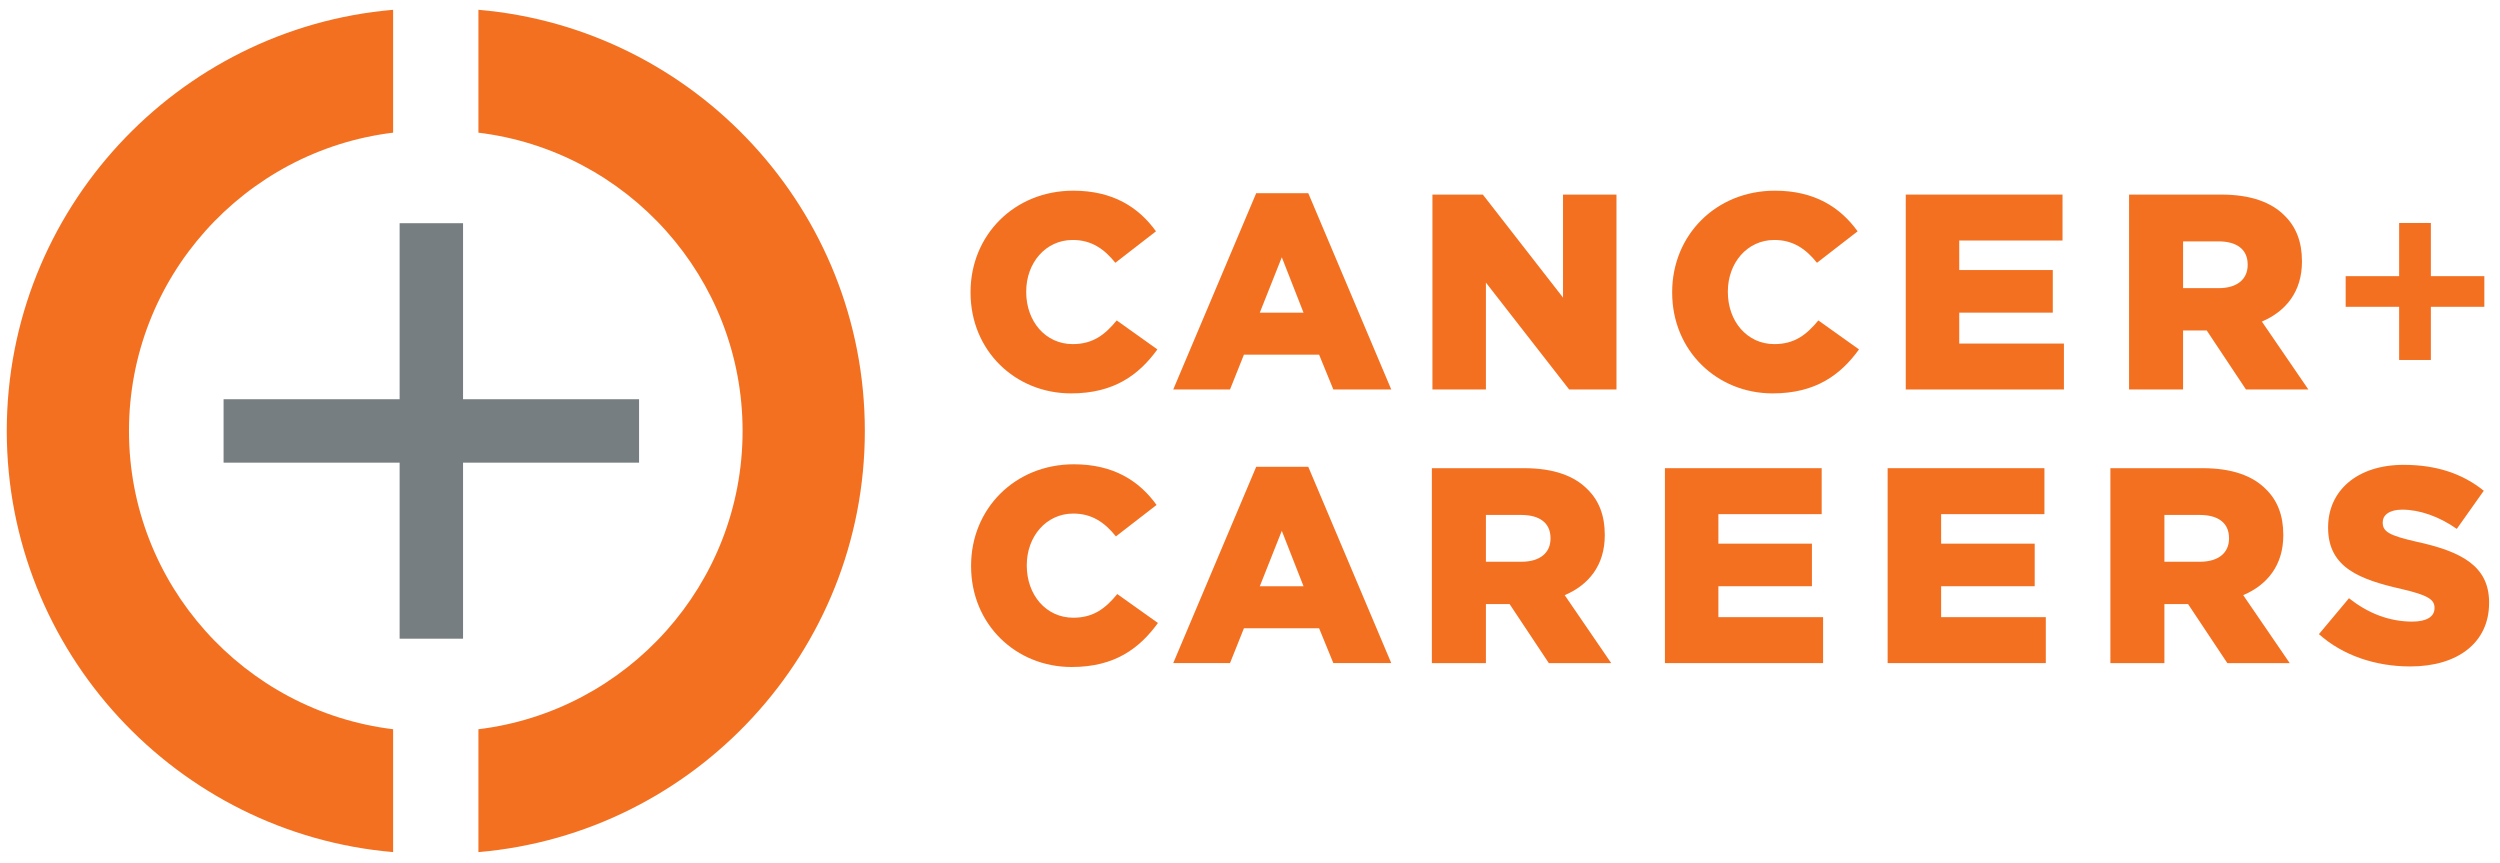
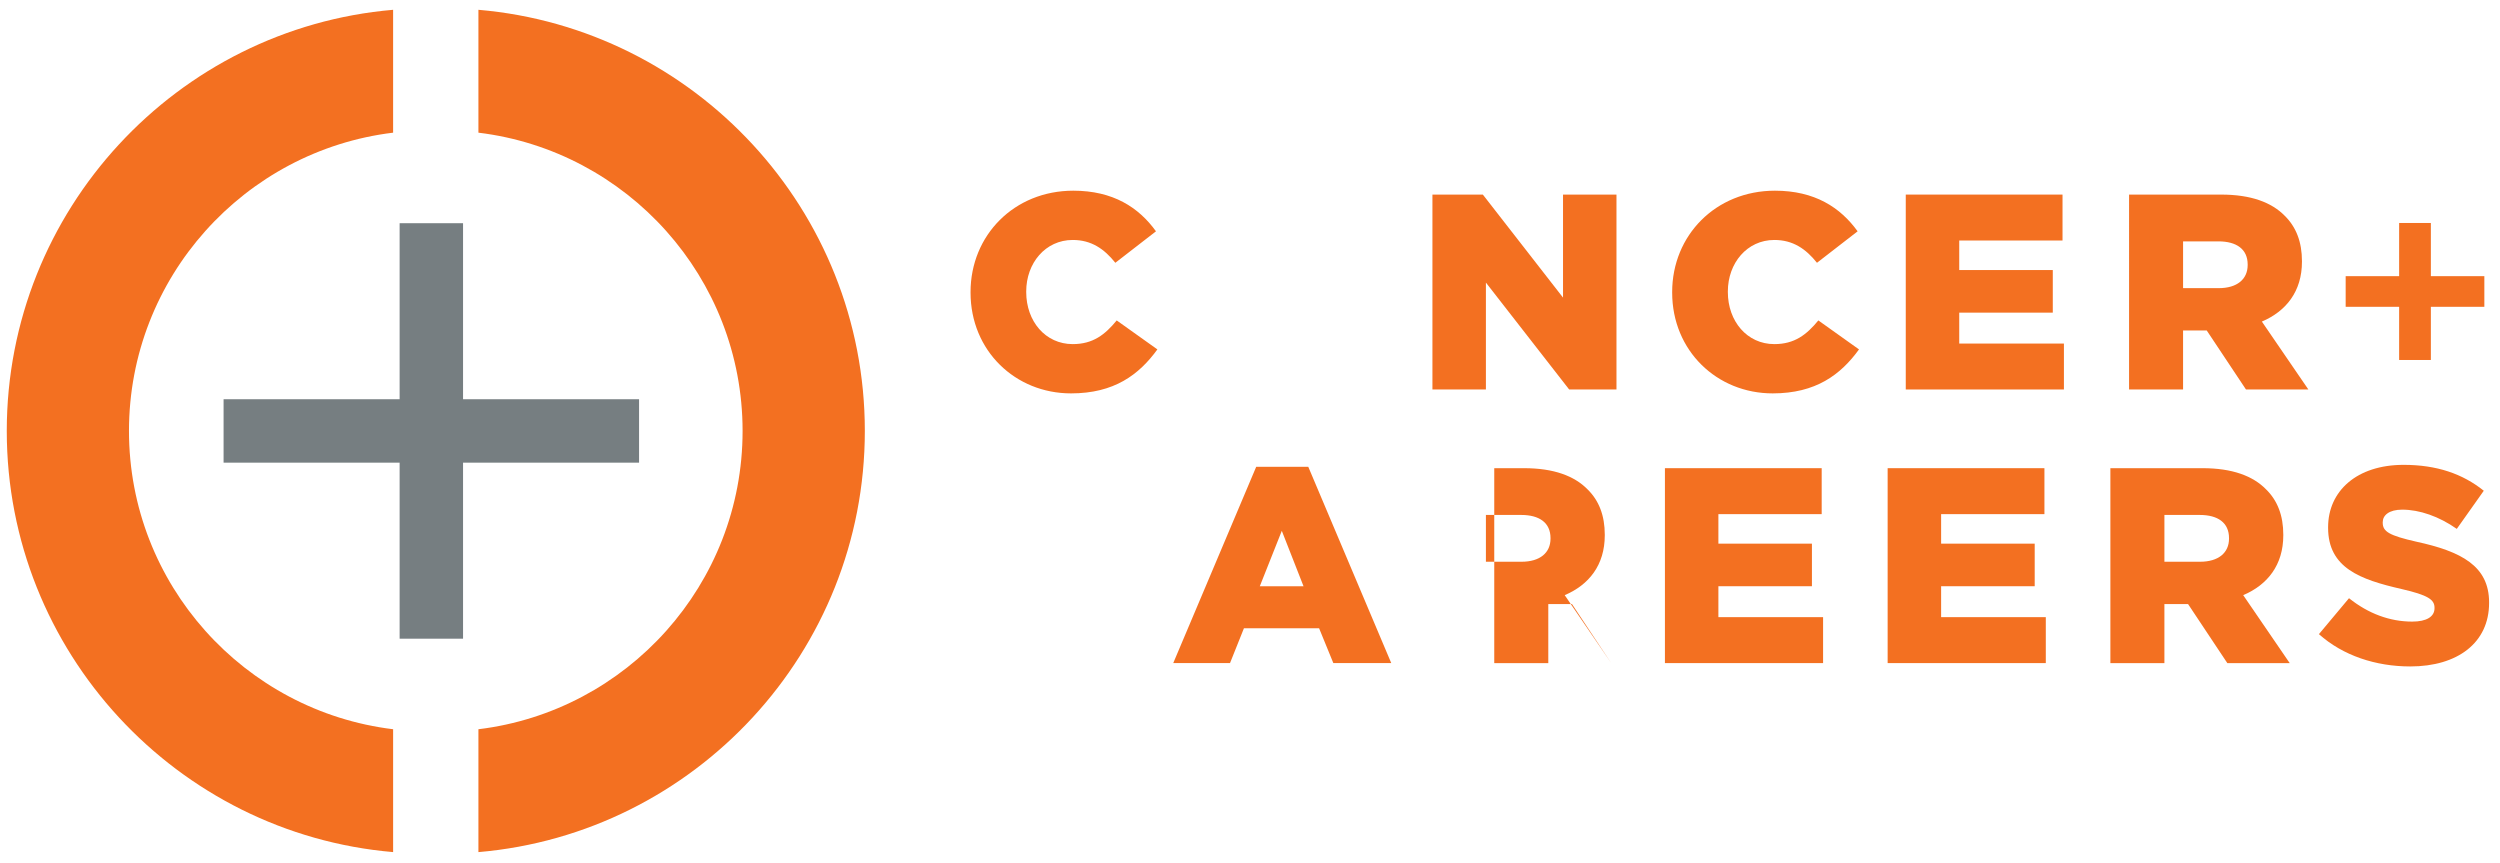
<svg xmlns="http://www.w3.org/2000/svg" x="0px" y="0px" width="281px" height="97px" viewBox="-0.761 -1.101 281 97" xml:space="preserve">
  <defs />
  <path fill="#F37021" d="M96.446,47.337C96.446,22.516,77.31,2.08,53.013,0v13.811c16.705,2.025,29.693,16.287,29.693,33.526 c0,17.241-12.988,31.501-29.693,33.528v13.811C77.31,92.597,96.446,72.159,96.446,47.337" />
  <path fill="#F37021" d="M13.736,47.337c0-17.239,12.988-31.501,29.689-33.526V0C19.137,2.08,0,22.516,0,47.337 c0,24.822,19.137,45.26,43.426,47.338V80.865C26.725,78.838,13.736,64.578,13.736,47.337" />
  <polygon fill="#767E81" points="71.07,43.773 51.286,43.773 51.286,23.988 44.157,23.988 44.157,43.773 24.369,43.773  24.369,50.902 44.157,50.902 44.157,70.688 51.286,70.688 51.286,50.902 71.07,50.902 " />
  <path fill="#F37021" d="M108.329,31.787v-0.062c0-6.386,4.912-11.393,11.546-11.393c4.478,0,7.354,1.879,9.296,4.566l-4.567,3.538 c-1.252-1.563-2.696-2.565-4.791-2.565c-3.067,0-5.227,2.596-5.227,5.79v0.064c0,3.284,2.159,5.852,5.227,5.852 c2.287,0,3.631-1.066,4.945-2.662l4.571,3.258c-2.067,2.847-4.854,4.943-9.705,4.943C113.363,43.117,108.329,38.328,108.329,31.787" />
-   <path fill="#F37021" d="M140.437,20.611h5.852l9.328,22.067h-6.51l-1.6-3.913h-8.451l-1.564,3.913h-6.381L140.437,20.611z  M145.755,34.04l-2.441-6.226l-2.473,6.226H145.755z" />
  <polygon fill="#F37021" points="160.244,20.77 165.91,20.77 174.923,32.35 174.923,20.77 180.931,20.77 180.931,42.677  175.613,42.677 166.255,30.662 166.255,42.677 160.244,42.677 " />
  <path fill="#F37021" d="M187.191,31.787v-0.062c0-6.386,4.912-11.393,11.551-11.393c4.473,0,7.348,1.879,9.293,4.566l-4.568,3.538 c-1.252-1.563-2.693-2.565-4.793-2.565c-3.064,0-5.225,2.596-5.225,5.79v0.064c0,3.284,2.16,5.852,5.225,5.852 c2.287,0,3.631-1.066,4.947-2.662l4.57,3.258c-2.066,2.847-4.854,4.943-9.703,4.943C192.228,43.117,187.191,38.328,187.191,31.787" />
  <polygon fill="#F37021" points="213.447,20.77 231.066,20.77 231.066,25.932 219.457,25.932 219.457,29.252 229.972,29.252  229.972,34.04 219.457,34.04 219.457,37.515 231.224,37.515 231.224,42.677 213.447,42.677 " />
  <path fill="#F37021" d="M238.546,20.771h10.355c3.35,0,5.664,0.877,7.139,2.379c1.279,1.252,1.939,2.942,1.939,5.101v0.062 c0,3.348-1.783,5.571-4.506,6.731l5.227,7.635h-7.012l-4.412-6.633h-0.064h-2.596v6.633h-6.07V20.771z M248.623,31.287 c2.066,0,3.254-1.002,3.254-2.599v-0.06c0-1.723-1.254-2.599-3.285-2.599h-3.975v5.258H248.623z" />
  <polygon fill="#F37021" points="268.902,23.962 272.468,23.962 272.468,29.94 278.48,29.94 278.48,33.384 272.468,33.384  272.468,39.361 268.902,39.361 268.902,33.384 262.892,33.384 262.892,29.94 268.902,29.94 " />
-   <path fill="#F37021" d="M108.389,62.539v-0.062c0-6.386,4.914-11.392,11.549-11.392c4.479,0,7.359,1.879,9.298,4.57l-4.57,3.535 c-1.253-1.564-2.692-2.566-4.788-2.566c-3.066,0-5.229,2.599-5.229,5.79v0.062c0,3.286,2.162,5.854,5.229,5.854 c2.283,0,3.63-1.062,4.943-2.659l4.57,3.252c-2.068,2.851-4.85,4.947-9.701,4.947C113.426,73.871,108.389,69.083,108.389,62.539" />
  <path fill="#F37021" d="M140.437,51.367h5.852l9.328,22.064h-6.51l-1.6-3.912h-8.451l-1.564,3.912h-6.381L140.437,51.367z  M145.755,64.792l-2.441-6.229l-2.473,6.229H145.755z" />
-   <path fill="#F37021" d="M160.181,51.523h10.361c3.348,0,5.664,0.877,7.135,2.379c1.283,1.252,1.939,2.941,1.939,5.1v0.064 c0,3.35-1.781,5.57-4.504,6.729l5.227,7.637h-7.012l-4.41-6.635h-0.064h-2.598v6.635h-6.074V51.523z M170.259,62.039 c2.066,0,3.258-1.002,3.258-2.598V59.38c0-1.725-1.254-2.6-3.287-2.6h-3.975v5.258H170.259z" />
+   <path fill="#F37021" d="M160.181,51.523h10.361c3.348,0,5.664,0.877,7.135,2.379c1.283,1.252,1.939,2.941,1.939,5.1v0.064 c0,3.35-1.781,5.57-4.504,6.729l5.227,7.637l-4.41-6.635h-0.064h-2.598v6.635h-6.074V51.523z M170.259,62.039 c2.066,0,3.258-1.002,3.258-2.598V59.38c0-1.725-1.254-2.6-3.287-2.6h-3.975v5.258H170.259z" />
  <polygon fill="#F37021" points="186.376,51.523 203.996,51.523 203.996,56.688 192.386,56.688 192.386,60.005 202.9,60.005  202.9,64.791 192.386,64.791 192.386,68.267 204.154,68.267 204.154,73.431 186.376,73.431 " />
  <polygon fill="#F37021" points="211.41,51.523 229.033,51.523 229.033,56.688 217.421,56.688 217.421,60.005 227.939,60.005  227.939,64.791 217.421,64.791 217.421,68.267 229.187,68.267 229.187,73.431 211.41,73.431 " />
  <path fill="#F37021" d="M236.447,51.523h10.359c3.352,0,5.668,0.877,7.137,2.379c1.283,1.252,1.939,2.941,1.939,5.1v0.064 c0,3.35-1.783,5.57-4.506,6.729l5.227,7.637h-7.012l-4.414-6.635h-0.061h-2.598v6.635h-6.072V51.523z M246.527,62.039 c2.062,0,3.254-1.002,3.254-2.598V59.38c0-1.725-1.25-2.6-3.283-2.6h-3.979v5.258H246.527z" />
  <path fill="#F37021" d="M259.886,70.177l3.381-4.039c2.158,1.722,4.57,2.629,7.104,2.629c1.629,0,2.508-0.562,2.508-1.5v-0.064 c0-0.906-0.725-1.41-3.695-2.096c-4.664-1.064-8.266-2.379-8.266-6.885V58.16c0-4.07,3.225-7.012,8.486-7.012 c3.723,0,6.633,1.002,9.012,2.91l-3.035,4.287c-2.004-1.408-4.193-2.162-6.135-2.162c-1.473,0-2.189,0.631-2.189,1.41v0.062 c0,1.002,0.748,1.439,3.785,2.131c5.037,1.094,8.17,2.721,8.17,6.822v0.062c0,4.476-3.539,7.137-8.861,7.137 C266.271,73.807,262.58,72.586,259.886,70.177" />
</svg>